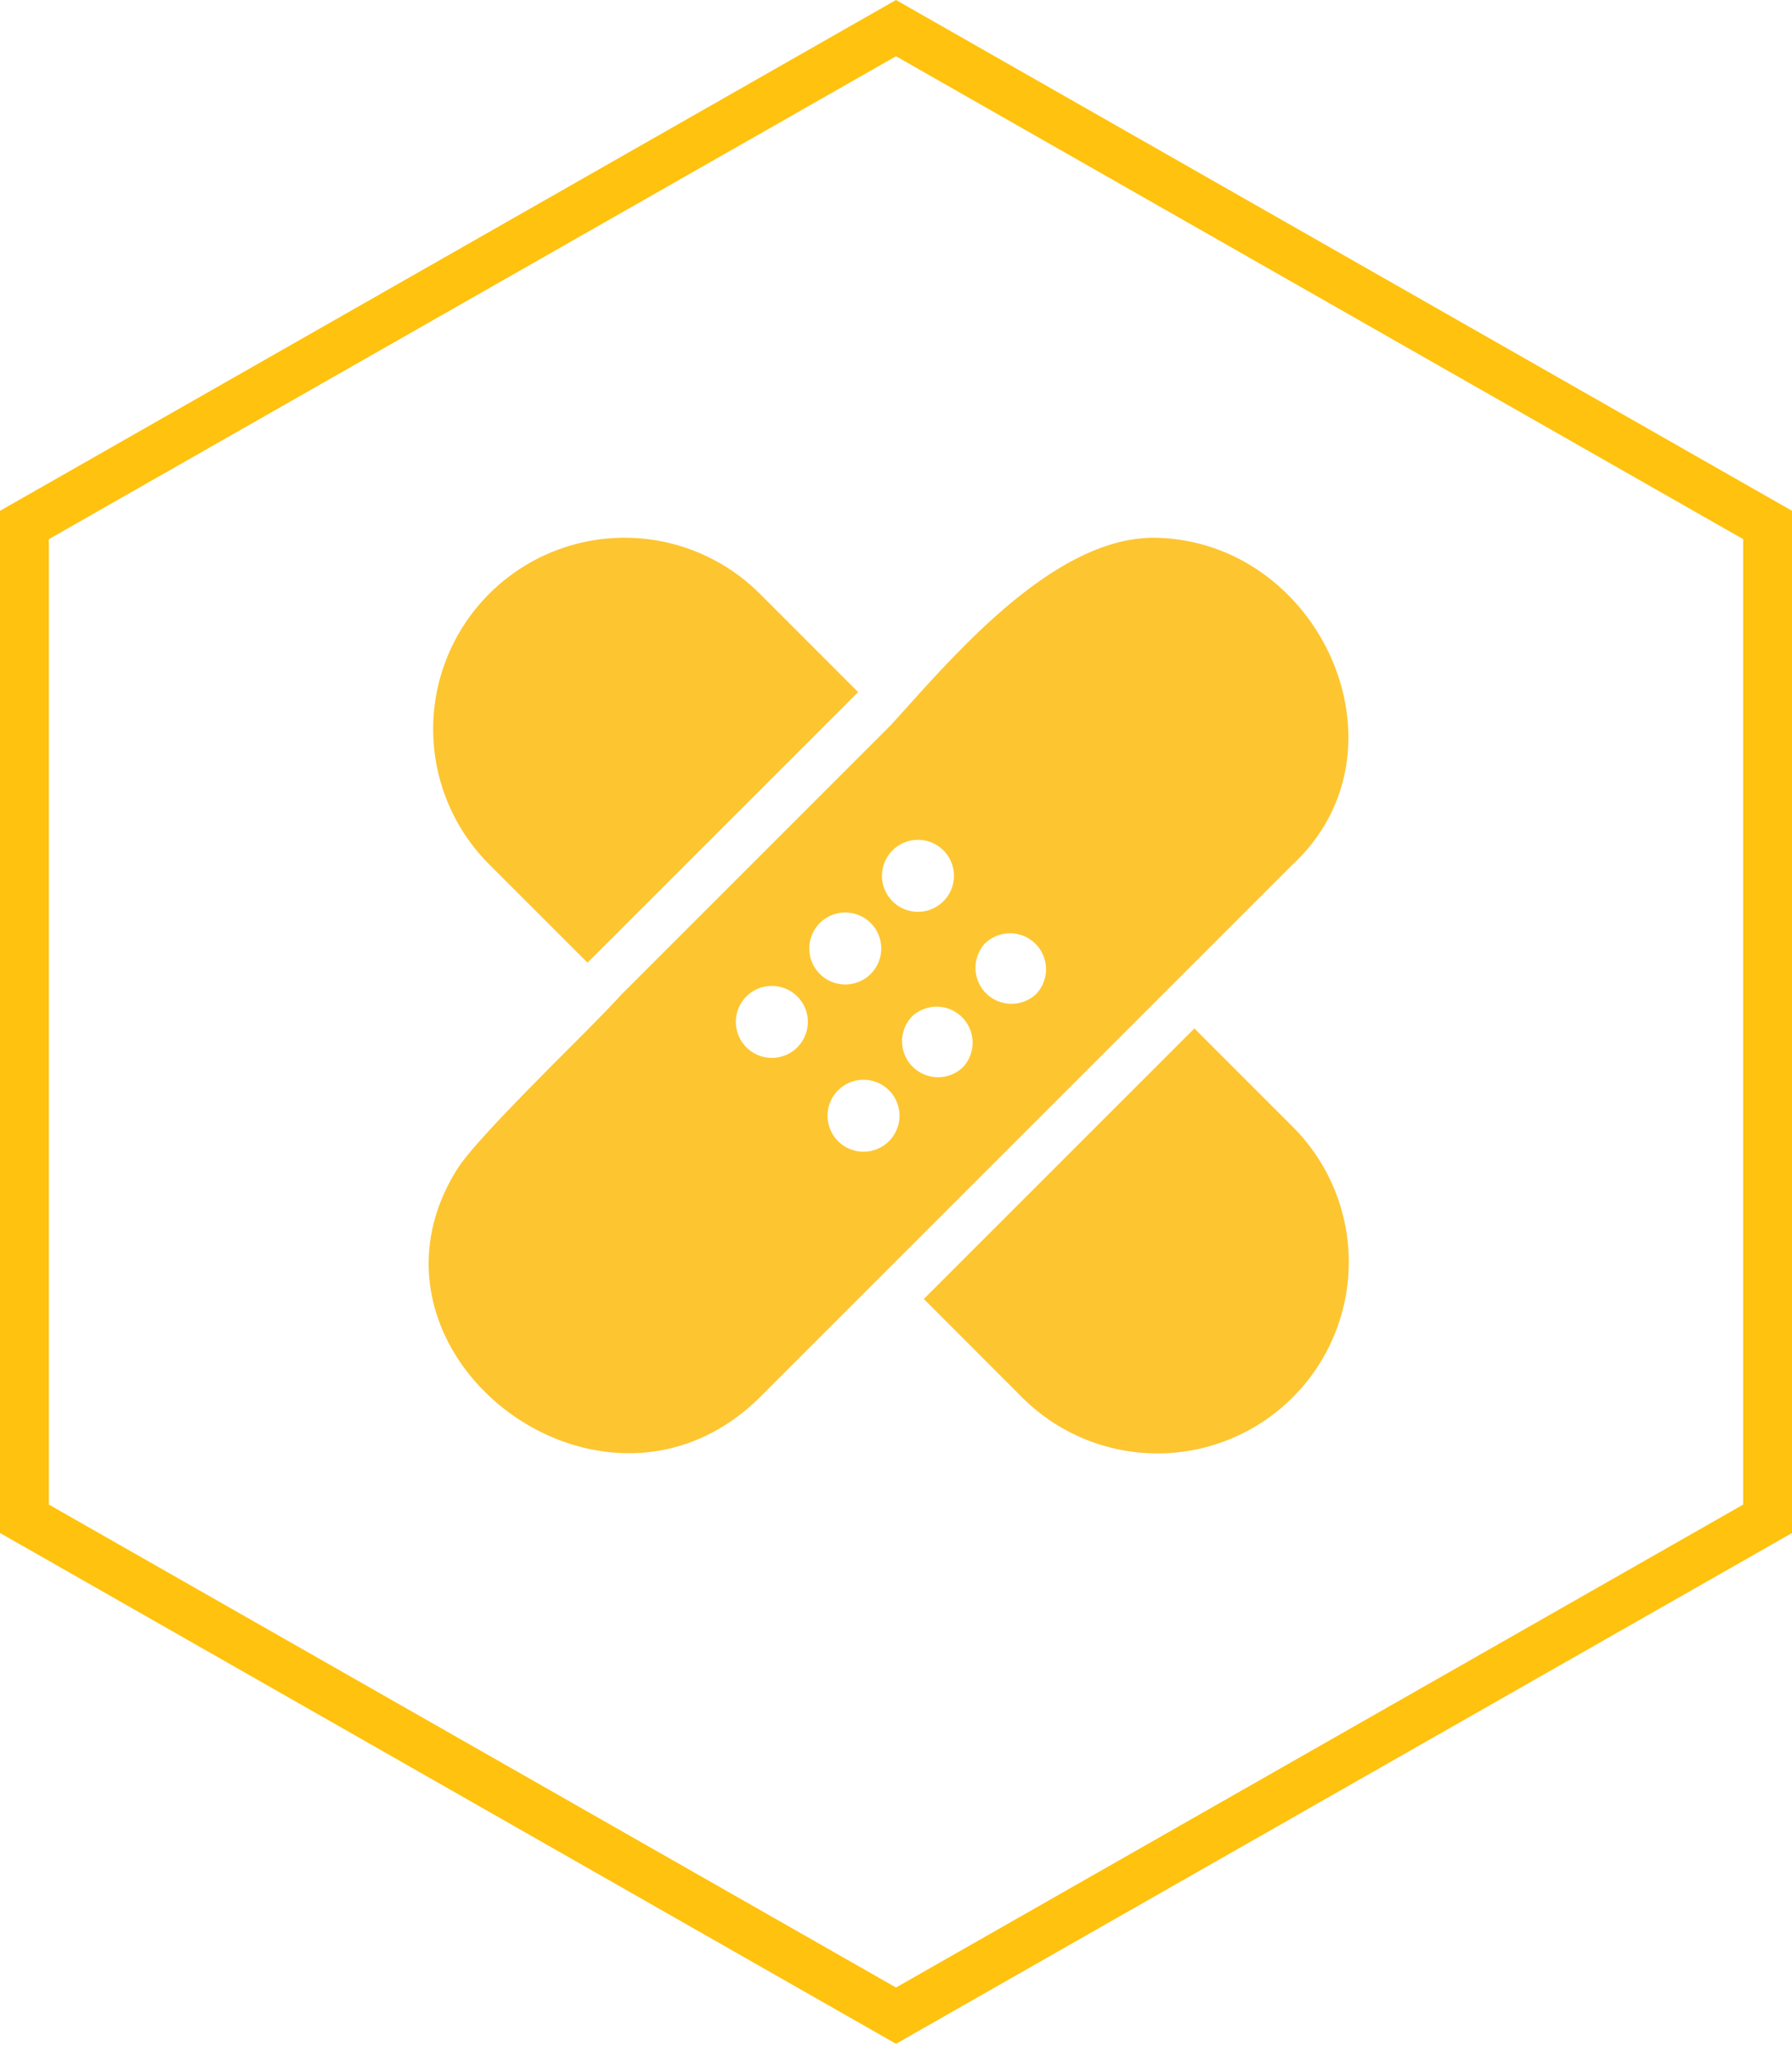
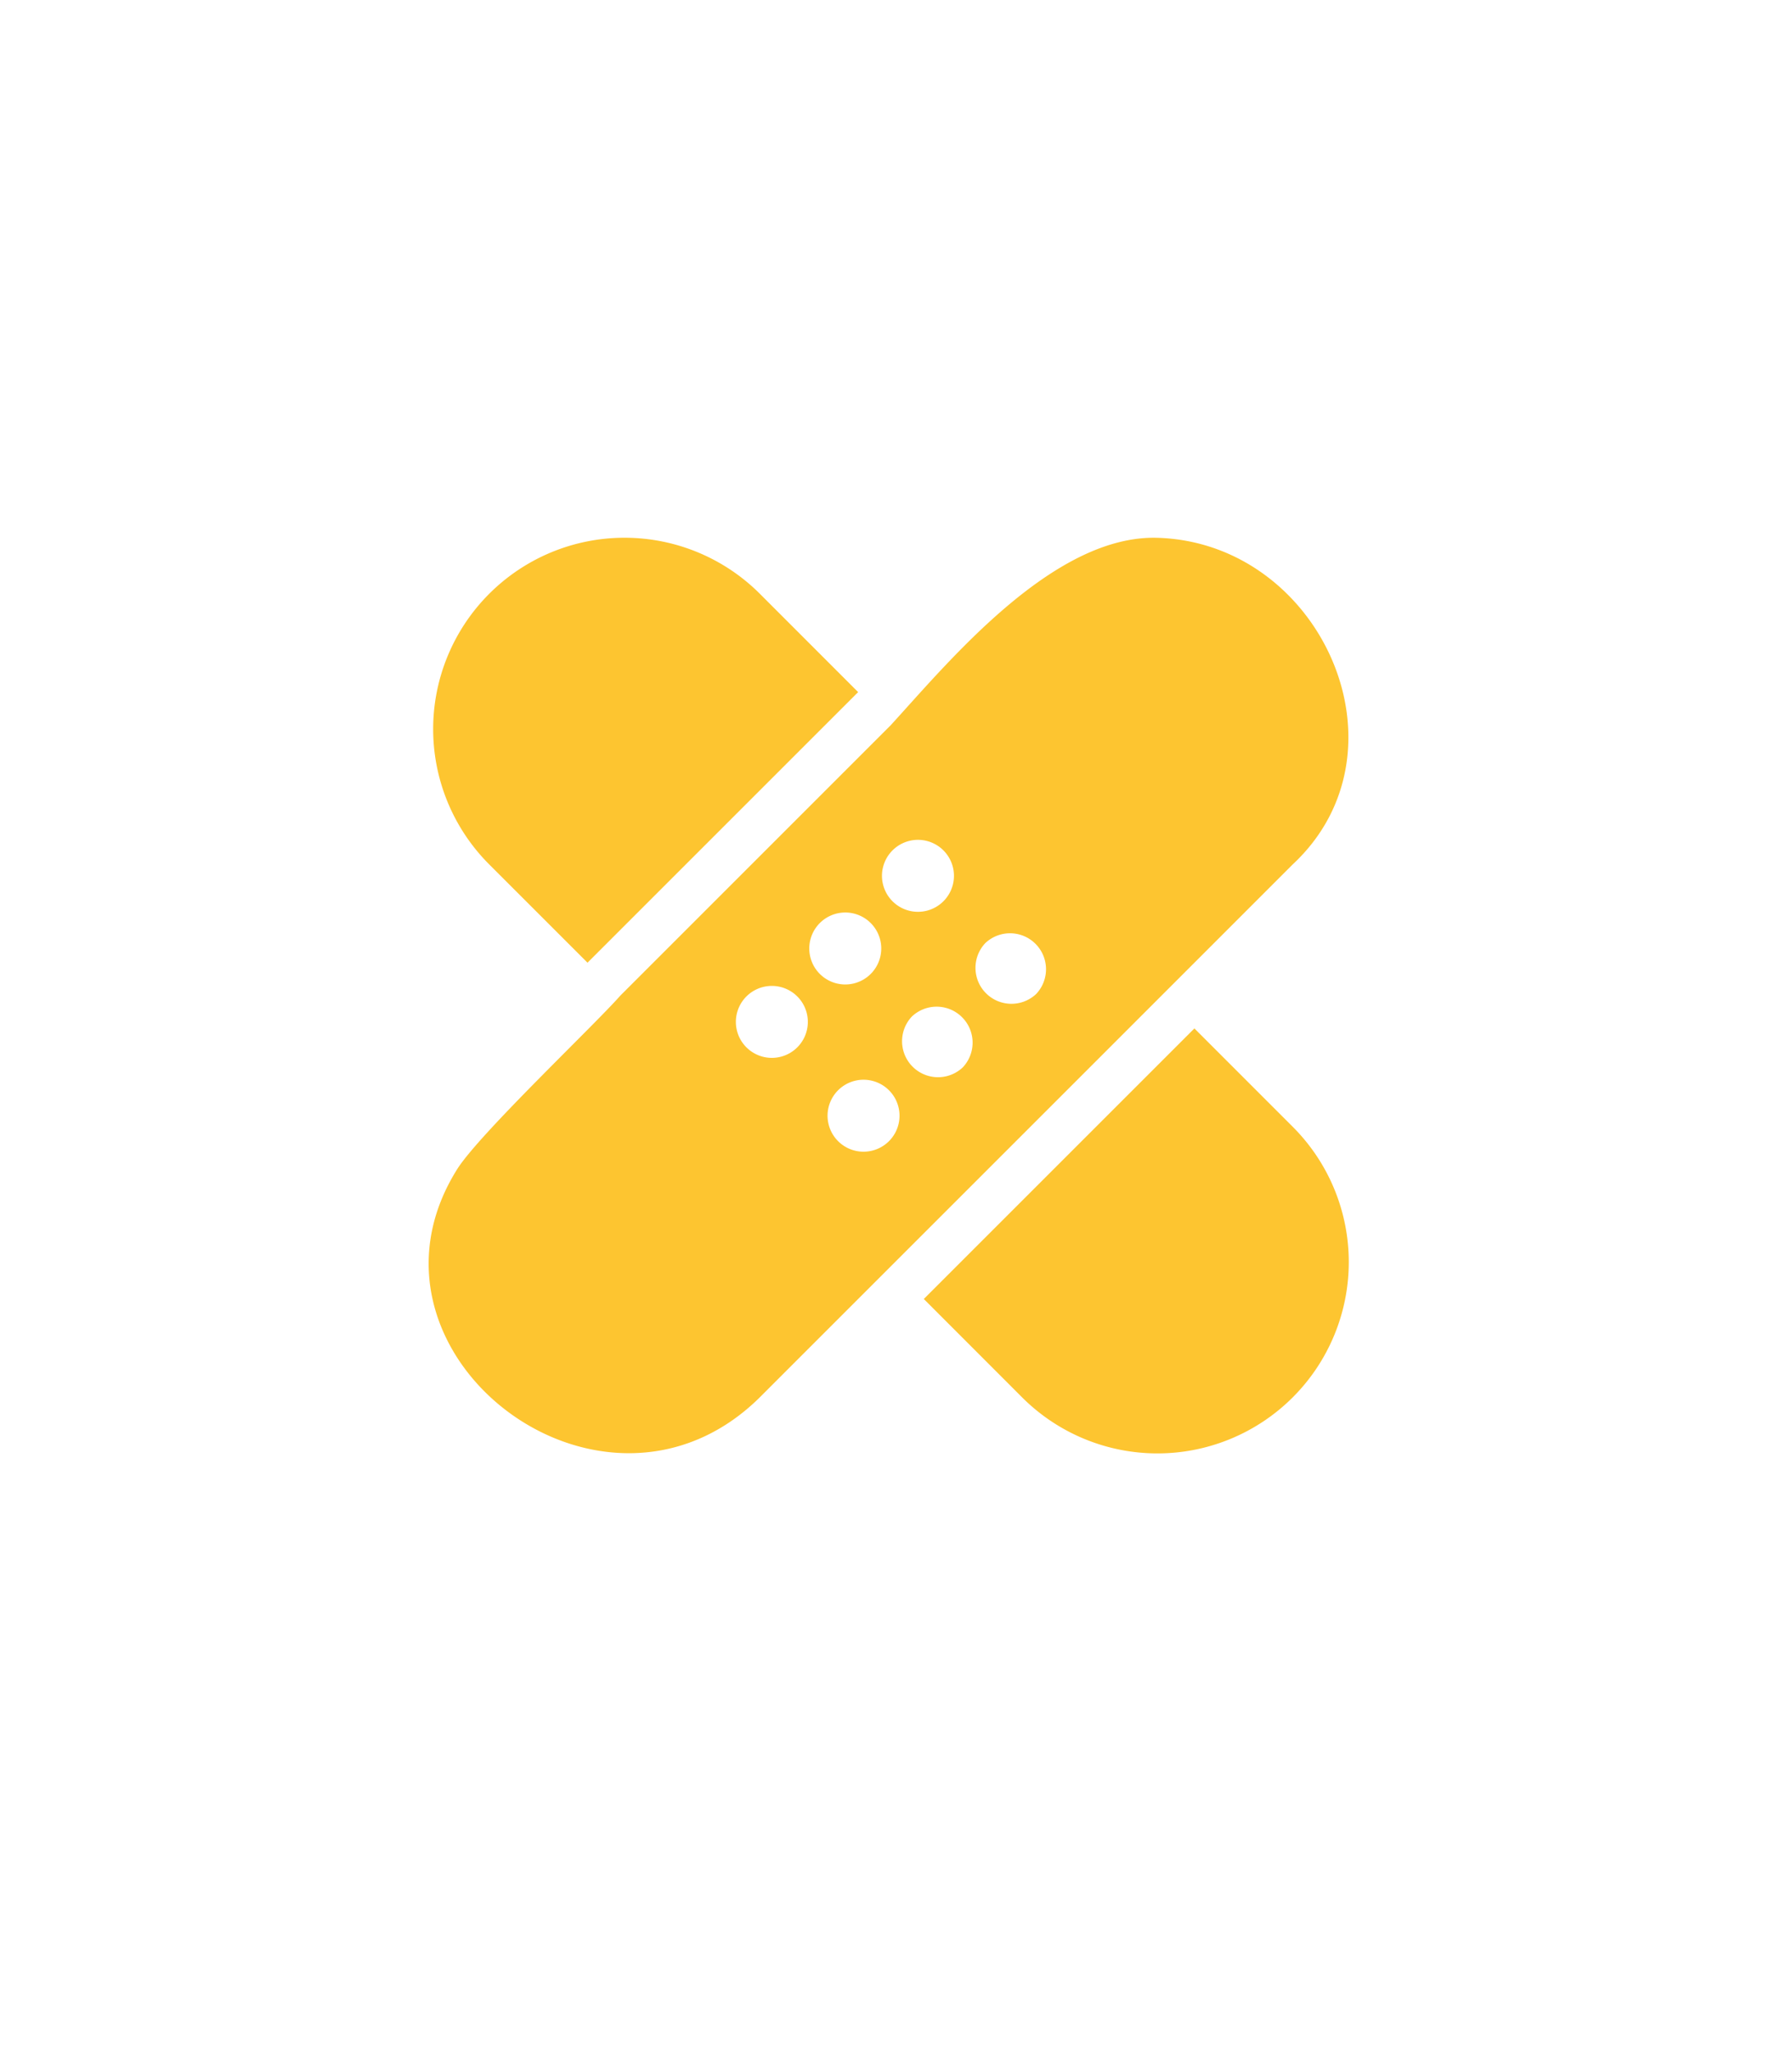
<svg xmlns="http://www.w3.org/2000/svg" width="62" height="71" fill="none">
-   <path d="M31 70.718 0 53.043V17.675L31 0l31.001 17.675v35.368l-31 17.675zM1.69 52.06 31 68.771l29.31-16.71V18.655L31 1.946 1.69 18.655V52.06z" fill="#FFC20E" />
  <path d="M26.29 20.546a6.62 6.62 0 1 0-9.364 9.364l3.401 3.401 9.363-9.363-3.4-3.402zM41.324 35.585l-9.362 9.362 3.401 3.404a6.62 6.62 0 1 0 9.363-9.363l-3.402-3.403zM26.288 48.35c1.387-1.388 12.865-12.864 13.9-13.901l4.537-4.538c4.221-3.935.985-11.136-4.681-11.302-3.612-.107-7.223 4.295-9.218 6.475v.001l-9.363 9.364c-.94 1.067-4.889 4.796-5.65 6.014-3.972 6.348 5.029 13.274 10.475 7.887zm4.482-8.877a1.245 1.245 0 1 1-1.76-1.761 1.245 1.245 0 0 1 1.76 1.761zm3.32-6.84a1.245 1.245 0 0 1 1.76 1.76 1.245 1.245 0 0 1-1.76-1.76zm-.78 4.3a1.245 1.245 0 0 1-1.76-1.76 1.245 1.245 0 0 1 1.76 1.76zm-2.43-7.509a1.245 1.245 0 1 1 1.76 1.762 1.245 1.245 0 0 1-1.76-1.762zm-2.54 2.54a1.245 1.245 0 1 1 1.76 1.76 1.245 1.245 0 0 1-1.76-1.76zm-2.54 2.54a1.245 1.245 0 1 1 1.76 1.76 1.245 1.245 0 0 1-1.76-1.76z" fill="#FDC530" />
</svg>